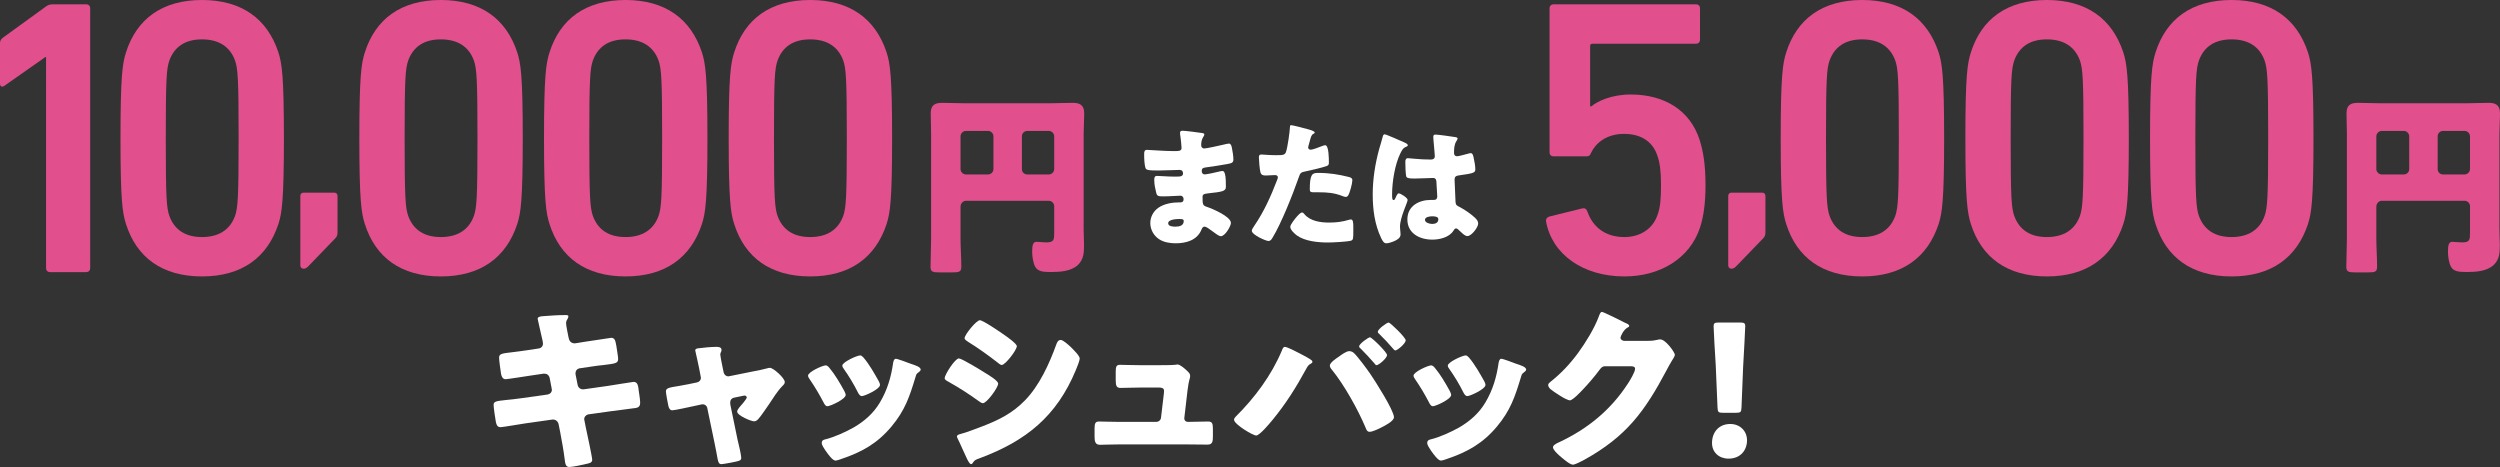
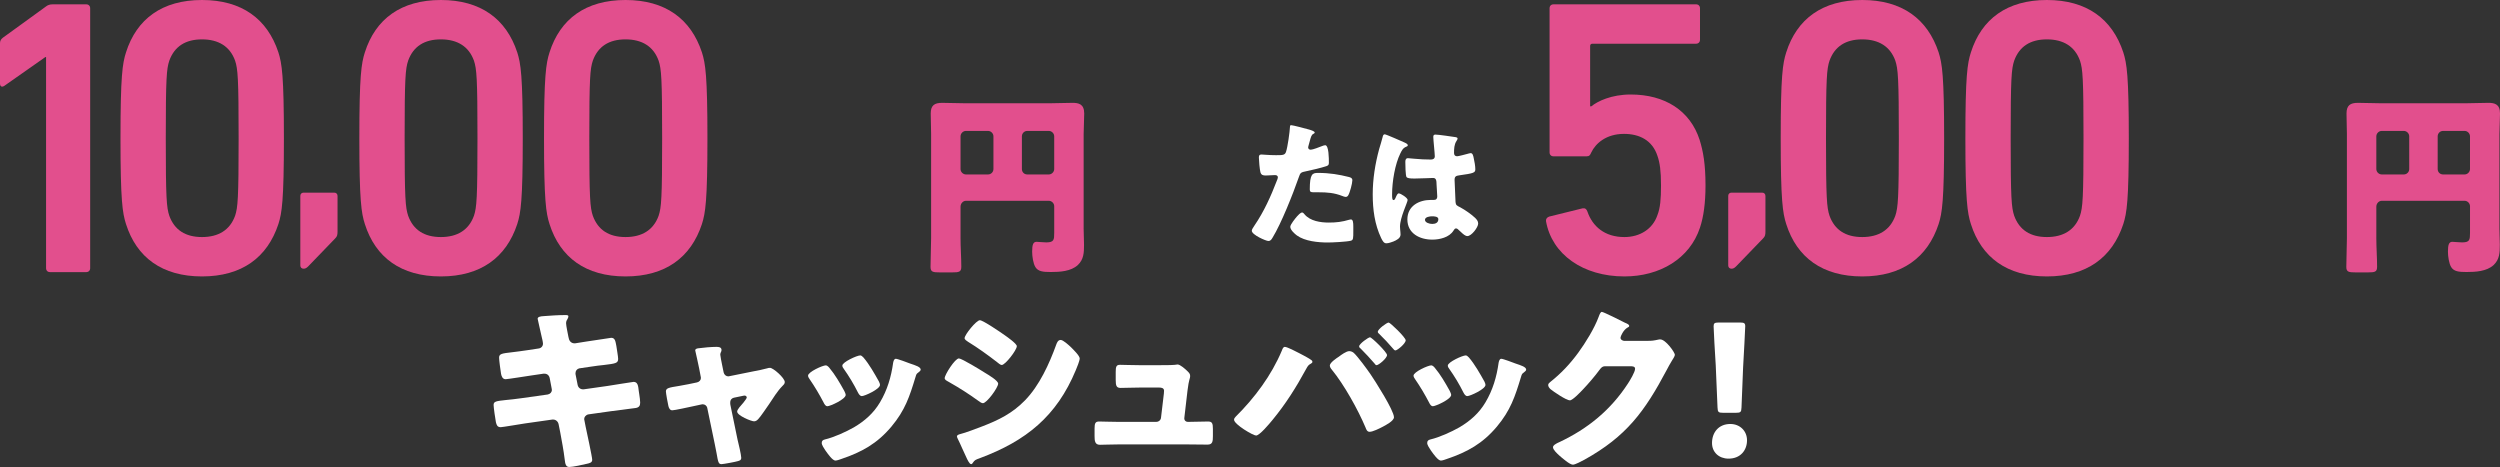
<svg xmlns="http://www.w3.org/2000/svg" id="b" width="787.966" height="147.187" viewBox="0 0 787.966 147.187">
  <rect x="0" y="0" width="787.966" height="147.187" fill="#333333" stroke="none" />
  <g id="c">
    <path d="m169.796,109.835c.784-.112,1.345-.729,1.345-1.512,0-.393-.112-.729-.169-1.12l-.336-1.456c-.111-.672-1.176-5.04-1.176-5.264,0-.616.84-.784,1.849-.841,2.239-.168,4.535-.336,6.831-.336.505,0,1.009,0,1.009.393,0,.279-.112.56-.28.84-.224.336-.448.728-.448,1.344,0,.729.561,3.36.729,4.256l.111.448c.168.952.841,1.624,1.792,1.624h.225l3.527-.56c1.064-.112,7.561-1.177,7.841-1.177,1.287,0,1.344,1.232,1.624,2.576.111.896.56,3.304.56,4.088,0,1.344-.84,1.456-4.48,1.904-1.176.112-2.575.28-4.367.56l-3.416.504c-.729.168-1.177.784-1.177,1.513v.279l.673,3.416c.168.841.84,1.4,1.68,1.4h.224l7.504-1.064c1.12-.168,7.952-1.287,8.232-1.287,1.288,0,1.456,1.231,1.624,2.855l.168,1.12c.112.672.28,1.96.28,2.576,0,1.008-.393,1.512-1.4,1.68-.504.056-6.944.896-7.784,1.008l-7.168,1.008c-.784.169-1.288.841-1.288,1.4,0,.112,0,.28.057.448l.392,2.016c.336,1.624,2.072,9.521,2.072,10.472,0,.896-.952,1.064-1.681,1.232-1.176.28-4.424,1.008-5.544,1.008-1.008,0-1.288-.784-1.456-2.464-.336-2.855-.896-5.656-1.399-8.456l-.504-2.52c-.168-.896-.896-1.513-1.736-1.513h-.224l-8.681,1.232c-1.176.168-7.056,1.176-7.615,1.176-1.064,0-1.288-.672-1.513-1.567-.168-.784-.728-4.704-.728-5.433,0-1.12.784-1.231,3.92-1.567,1.232-.112,2.8-.28,4.816-.561l8.344-1.176c.784-.168,1.288-.728,1.288-1.456,0-.112,0-.168-.057-.392l-.615-3.248c-.168-.896-.784-1.456-1.624-1.456h-.393l-3.808.56c-1.176.168-7.504,1.176-8.064,1.176-.951,0-1.288-.84-1.456-1.68-.168-1.008-.615-4.256-.615-5.096,0-1.232.783-1.344,4.199-1.736,1.232-.168,2.912-.336,4.984-.672l3.304-.504Z" fill="#fff" stroke-width="0" />
    <path d="m219.687,120.531c.728-.168,1.232-.729,1.232-1.4,0-.168-.057-.336-.057-.392l-.504-2.633c-.056-.224-.28-1.399-.56-2.632-.336-1.512-.673-2.912-.673-3.023,0-.504.561-.616.952-.672,1.568-.225,4.2-.448,5.712-.448.729,0,1.624.056,1.624,1.008,0,.28-.111.504-.224.728-.112.225-.168.505-.168.729,0,.392.448,2.576.56,3.136l.505,2.464c.168.729.783,1.232,1.455,1.232.112,0,.28-.056.336-.056l7.505-1.513c1.456-.279,2.968-.56,4.367-.952.28-.111.616-.168.952-.168,1.008,0,4.648,3.192,4.648,4.48,0,.56-.393.896-.784,1.288-1.456,1.456-2.968,3.864-4.144,5.656-.673.951-2.801,4.144-3.473,4.76-.336.392-.784.672-1.288.672-.84,0-5.319-1.792-5.319-3.08,0-.392.392-.896.672-1.288.392-.392,2.352-2.688,2.352-3.136,0-.225-.168-.616-.728-.616-.112,0-.225.056-.336.056l-2.969.616c-.56.112-1.176.561-1.176,1.512v.225c0,.056,0,.336.057.56l2.239,10.864c.28,1.063,1.177,4.928,1.177,5.768,0,.729-.448.896-1.064,1.064-.672.224-4.592.952-5.152.952-.951,0-1.063-.561-1.567-3.473-.168-.783-.336-1.735-.561-2.855l-2.352-11.312c-.112-.728-.729-1.231-1.456-1.231-.112,0-.28.056-.392.056l-2.856.616c-1.008.224-5.656,1.232-6.328,1.232-.784,0-1.063-.729-1.231-1.345-.168-.672-.784-4.031-.784-4.592,0-1.063.896-1.231,4.088-1.736.84-.168,1.848-.336,3.023-.56l2.688-.56Z" fill="#fff" stroke-width="0" />
    <path d="m266.11,123.219c.28.561.448,1.008.448,1.232,0,1.399-4.928,3.584-5.768,3.584-.616,0-.952-.672-1.176-1.12-1.345-2.576-2.801-5.04-4.425-7.393-.224-.336-.504-.728-.504-1.119,0-1.177,4.592-3.248,5.601-3.248.279,0,.728.279,1.12.783,1.792,2.128,3.304,4.761,4.703,7.28Zm20.776-8.624c1.68.561,3.304,1.064,3.304,1.904,0,.28-.279.56-.728.896-.504.393-.616.393-.896,1.4-1.903,6.271-3.304,10.528-7.616,15.68-4.479,5.32-9.296,8.008-15.791,10.192-.448.168-1.4.504-1.849.504-.896,0-2.352-2.072-2.912-2.856-.056-.111-.168-.224-.279-.392-.448-.672-1.12-1.68-1.12-2.296,0-.729.392-.952,1.008-1.12,2.855-.672,6.552-2.353,9.128-3.808,3.416-2.017,6.216-4.48,8.231-7.896,2.297-3.864,3.528-8.008,4.145-12.488.112-.504.28-1.231.84-1.231s3.808,1.231,4.536,1.512Zm-14.728-1.904c1.792,2.072,3.527,5.152,4.871,7.561.225.448.336.84.336,1.063,0,1.345-4.871,3.528-5.712,3.528-.615,0-.951-.616-1.231-1.12-1.344-2.688-2.8-5.096-4.536-7.56-.224-.28-.392-.561-.392-.952,0-1.064,4.592-3.192,5.655-3.192.28,0,.672.28,1.009.672Z" fill="#fff" stroke-width="0" />
    <path d="m302.231,112.971c.896,0,7.111,3.809,8.231,4.536,1.12.672,4.145,2.464,4.145,3.416,0,1.232-3.584,6.16-4.816,6.16-.392,0-1.063-.448-1.4-.729-3.359-2.407-5.823-3.976-9.464-6.048-.615-.336-1.176-.616-1.176-1.12,0-1.063,3.248-6.216,4.48-6.216Zm.56,23.8c1.288-.279,5.264-1.792,6.72-2.352,5.265-2.017,9.576-4.145,13.553-8.232,4.535-4.647,7.672-11.536,9.855-17.584.224-.615.56-1.456,1.4-1.456.783,0,2.52,1.624,3.191,2.24.729.729,2.8,2.744,2.8,3.584,0,.729-.896,2.912-1.231,3.696-6.048,14.56-15.68,22.288-30.184,27.72-1.513.56-1.624.56-2.297,1.512-.056.168-.279.393-.504.393-.56,0-1.288-1.624-1.512-2.128-.784-1.568-1.96-4.425-2.688-5.824-.112-.224-.28-.561-.28-.784,0-.504.784-.672,1.176-.784Zm13.944-31.079c.783.56,3.752,2.632,3.752,3.415,0,1.232-3.641,5.937-4.761,5.937-.392,0-1.119-.616-1.455-.896-2.969-2.296-5.992-4.479-9.185-6.439-.336-.225-1.063-.672-1.063-1.12,0-1.064,3.695-5.656,4.815-5.656,1.008,0,6.72,3.92,7.896,4.761Z" fill="#fff" stroke-width="0" />
    <path d="m365.549,115.099c1.119,0,3.752,0,4.76-.111.224-.057.616-.112.84-.112.84,0,2.464,1.456,3.192,2.184.447.448.783.784.783,1.456,0,.84-.392.84-.84,4.592l-1.008,8.681v.168c0,.56.504,1.008,1.064,1.008h.392c2.016,0,4.032-.112,6.048-.112,1.288,0,1.512.616,1.512,2.353v2.239c0,1.681-.111,2.688-1.68,2.688-1.96,0-3.92-.056-5.88-.056h-22.512c-1.904,0-4.424.111-5.544.111-1.568,0-1.681-1.231-1.681-2.744v-2.407c0-1.681.28-2.185,1.456-2.185.784,0,3.809.112,5.769.112h12.208c.784,0,1.456-.561,1.512-1.344l.896-7.561c0-.168.057-.784.057-.896,0-.896-.896-1.008-1.456-1.008h-6.384c-2.072,0-4.2.111-5.88.111-1.288,0-1.513-.728-1.513-2.52v-2.464c0-1.681.168-2.296,1.345-2.296.783,0,3.808.111,5.936.111h6.608Z" fill="#fff" stroke-width="0" />
    <path d="m409.454,111.291c.728.336,3.416,1.792,3.92,2.24.168.111.28.279.28.504,0,.279-.225.447-.448.56-.84.448-1.008.784-1.456,1.568-3.192,5.88-6.496,11.144-10.752,16.296-.84,1.008-3.977,4.815-5.096,4.815-.952,0-6.944-3.527-6.944-4.983,0-.336.224-.672.504-.952,5.992-5.937,11.256-12.992,14.56-20.832.225-.616.448-1.176.952-1.176.729,0,3.641,1.512,4.48,1.96Zm17.248-.056c1.231,1.119,4.199,5.151,5.264,6.72,1.456,2.128,7.392,11.424,7.392,13.552,0,1.176-2.632,2.52-3.584,3.024-.952.504-3.08,1.567-4.088,1.567-.784,0-1.063-.728-1.288-1.344-2.352-5.6-6.775-13.552-10.64-18.256-.336-.393-.616-.84-.616-1.288,0-.896,2.072-2.296,2.856-2.8.728-.561,2.352-1.736,3.248-1.736.56,0,1.063.224,1.456.561Zm10.472.672c0,1.008-2.632,3.191-3.304,3.191-.28,0-.448-.279-.616-.504-1.4-1.624-2.856-3.191-4.368-4.704-.224-.168-.504-.392-.504-.728,0-.784,2.912-2.856,3.416-2.856.56,0,5.376,4.704,5.376,5.601Zm5.88-4.648c0,1.008-2.632,3.192-3.248,3.192-.28,0-.56-.336-.784-.616-1.344-1.568-2.8-3.136-4.312-4.592-.225-.168-.448-.393-.448-.672,0-.841,2.856-2.912,3.416-2.912.504,0,5.376,4.704,5.376,5.6Z" fill="#fff" stroke-width="0" />
    <path d="m456.947,123.219c.28.561.448,1.008.448,1.232,0,1.399-4.928,3.584-5.768,3.584-.616,0-.952-.672-1.176-1.12-1.345-2.576-2.801-5.04-4.425-7.393-.224-.336-.504-.728-.504-1.119,0-1.177,4.592-3.248,5.601-3.248.279,0,.728.279,1.12.783,1.792,2.128,3.304,4.761,4.703,7.28Zm20.776-8.624c1.68.561,3.304,1.064,3.304,1.904,0,.28-.28.56-.728.896-.504.393-.616.393-.896,1.4-1.903,6.271-3.304,10.528-7.615,15.68-4.48,5.32-9.297,8.008-15.792,10.192-.448.168-1.4.504-1.849.504-.896,0-2.352-2.072-2.912-2.856-.056-.111-.168-.224-.279-.392-.448-.672-1.12-1.68-1.12-2.296,0-.729.392-.952,1.008-1.12,2.855-.672,6.552-2.353,9.128-3.808,3.416-2.017,6.216-4.48,8.232-7.896,2.296-3.864,3.527-8.008,4.144-12.488.112-.504.28-1.231.84-1.231s3.808,1.231,4.536,1.512Zm-14.728-1.904c1.792,2.072,3.527,5.152,4.871,7.561.225.448.337.84.337,1.063,0,1.345-4.872,3.528-5.713,3.528-.615,0-.951-.616-1.231-1.12-1.344-2.688-2.8-5.096-4.536-7.56-.224-.28-.392-.561-.392-.952,0-1.064,4.592-3.192,5.655-3.192.28,0,.672.28,1.009.672Z" fill="#fff" stroke-width="0" />
    <path d="m519.554,107.427c1.009,0,1.681-.056,3.137-.392.224-.057.392-.057.615-.057,1.681,0,4.593,4.088,4.593,4.872,0,.393-.729,1.513-1.009,1.96-.56.896-1.063,1.849-1.567,2.801-6.944,13.104-12.712,20.943-25.928,28.279-.84.448-2.912,1.568-3.641,1.568-1.008,0-3.416-2.128-4.312-2.912-.672-.616-1.96-1.792-1.96-2.576,0-.616.784-1.008,1.512-1.4.168-.056.336-.168.504-.224,9.017-4.256,16.185-10.136,21.616-18.479.616-.952,2.24-3.584,2.24-4.648,0-.728-.784-.784-1.456-.784h-8.008c-.952,0-1.4.672-1.904,1.345-1.12,1.567-3.528,4.367-4.928,5.823-.729.784-3.36,3.584-4.257,3.584-1.119,0-5.151-2.744-6.104-3.527-.336-.336-.728-.784-.728-1.288,0-.393.279-.672.56-.896,3.528-2.8,6.271-5.712,8.904-9.296,2.296-3.136,5.096-7.672,6.439-11.312.28-.729.561-1.568,1.008-1.568.504,0,6.328,2.912,7.28,3.416.672.28,1.344.561,1.344,1.008,0,.28-.279.393-.504.504-1.344.729-2.24,2.801-2.24,3.192,0,.616.505.896,1.064,1.008h7.728Z" fill="#fff" stroke-width="0" />
    <path d="m550.635,138.787c0,3.08-2.016,5.768-5.824,5.768-3.023,0-5.208-2.016-5.208-4.928,0-3.304,2.072-5.992,5.769-5.992,3.023,0,5.264,2.184,5.264,5.152Zm-7.561-8.681c-1.455,0-1.68-.224-1.735-1.68l-.561-13.271c-.224-3.473-.672-11.2-.672-12.32,0-.952.336-1.176,1.568-1.176h6.832c1.231,0,1.567.224,1.567,1.176,0,1.12-.447,8.792-.672,12.992l-.504,12.6c-.056,1.456-.279,1.68-1.735,1.68h-4.089Z" fill="#fff" stroke-width="0" />
-     <path d="m378.986,41.943c.215.043.602.086.602.43,0,.215-.129.473-.301.73-.56.86-.688,1.721-.688,2.709,0,.56.388.989.946.989.774,0,4.945-.946,6.062-1.204.688-.172,1.419-.344,1.764-.344.602,0,.816.86.902,1.333.215,1.075.474,2.58.474,3.655,0,1.031-.517,1.203-1.893,1.462-2.149.387-4.386.73-6.579,1.031-1.031.129-1.505.259-1.505,1.161,0,.603.302,1.075.946,1.075.603,0,3.827-.688,4.558-.903.345-.086.774-.172,1.075-.172.344,0,.56.344.731.903.301.903.301,2.967.301,4.128,0,1.376-1.333,1.548-5.289,1.978-1.72.172-2.063.388-2.063,1.161,0,2.365.043,2.709,1.376,3.139,1.806.603,7.567,3.054,7.567,5.074,0,.946-1.806,4.171-3.182,4.171-.603,0-1.72-.859-3.226-1.978-.387-.301-1.376-1.032-1.892-1.032-.602,0-.774.473-.989.946-1.376,3.354-4.815,4.3-8.17,4.3-1.634,0-3.74-.301-5.245-1.333-1.721-1.161-2.709-3.096-2.709-5.074,0-1.849.945-3.655,2.45-4.729,1.85-1.333,4.43-1.764,6.665-1.764h.474c.602,0,.902-.387.902-.945,0-.86-.559-1.161-.988-1.161-.774,0-3.44.215-5.332.215-1.635,0-2.064-.043-2.322-1.204-.258-1.075-.602-2.494-.602-3.999,0-.645.086-1.247.859-1.247,1.247,0,3.096.216,5.16.216h1.161c1.075,0,1.892-.087,1.892-1.032,0-.603-.344-1.075-1.032-1.075-1.462,0-4.085.172-6.105.172h-1.29c-1.72,0-3.096-.043-3.354-.645-.431-1.075-.474-3.269-.474-4.516,0-.602.043-1.333.86-1.333s5.332.388,8.17.388h.945c1.032,0,1.807-.086,1.807-.989,0-.387-.215-2.795-.344-3.569-.087-.387-.13-.816-.13-1.204,0-.516.302-.645.817-.645.817,0,5.16.559,6.235.731Zm-10.793,28.422c0,1.032,1.591,1.075,2.321,1.075,1.161,0,2.58-.301,2.58-1.763,0-.603-.516-.646-1.333-.646-.859,0-3.568.086-3.568,1.333Z" fill="#fff" stroke-width="0" />
    <path d="m412.267,40.739c.817.215,2.107.602,2.107,1.031,0,.216-.258.345-.43.431-.603.301-.774.988-1.161,2.407-.086.388-.215.86-.388,1.419-.043.173-.086.345-.086.388,0,.516.345.773.817.773.645,0,2.838-.859,3.482-1.117.345-.13.774-.302,1.075-.302,1.161,0,1.161,4.257,1.161,5.547,0,.603-.172.86-.86,1.075-1.72.56-4.472,1.204-6.148,1.548-1.849.388-1.978.431-2.494,1.979-1.806,5.202-5.504,14.533-8.256,19.006-.344.559-.602,1.031-1.333,1.031s-5.203-1.935-5.203-3.225c0-.387.345-.903.86-1.677,2.967-4.343,5.16-9.202,7.052-14.147.129-.258.301-.73.301-.988,0-.603-.473-.731-.945-.731-.86,0-1.893.129-2.838.129-.903,0-1.462-.129-1.721-1.075-.215-.816-.473-3.697-.473-4.558,0-.559.086-.989.774-.989.43,0,2.364.216,4.601.216,2.15,0,2.838,0,3.182-1.075.517-1.548,1.161-6.192,1.247-7.912,0-.258.086-.473.344-.473.56,0,4.559,1.074,5.332,1.29Zm-1.074,26.831c1.763,2.107,5.03,2.58,7.61,2.58,2.408,0,4.171-.215,6.493-.903.129-.043.301-.086.473-.086.688,0,.774.946.774,2.322v1.29c0,2.365,0,2.881-.774,3.096-1.29.344-5.848.56-7.267.56-3.053,0-7.224-.388-9.761-2.236-.688-.516-2.064-1.72-2.064-2.709,0-.731,1.591-2.666,2.107-3.268.344-.388,1.118-1.247,1.634-1.247.301,0,.602.387.774.602Zm4.214-13.071c3.74,0,6.664.516,9.761,1.29.602.172,1.074.344,1.074,1.031,0,.989-.773,3.87-1.289,4.73-.173.301-.431.516-.817.516-.301,0-.731-.172-1.075-.301-2.494-.989-4.772-1.161-7.396-1.161h-1.548c-.989,0-1.29-.129-1.29-.903,0-4.944.859-5.202,2.58-5.202Z" fill="#fff" stroke-width="0" />
    <path d="m434.684,47.017c.387-1.376.773-2.451,1.117-3.87.086-.387.216-.816.646-.816s5.461,2.235,6.234,2.58c.774.344,1.032.602,1.032.859s-.172.345-.387.431c-1.118.43-1.419,1.074-1.979,2.192-1.634,3.312-2.579,8.772-2.579,12.857,0,.902,0,1.806.43,1.806.344,0,.473-.301.602-.56.431-1.031.688-1.548,1.075-1.548.603,0,2.795,1.419,2.795,2.064,0,.773-2.408,5.504-2.408,8.428,0,.473.086,1.204.129,1.72.043.258.043.56.043.774,0,1.161-1.332,1.806-2.278,2.192-.56.216-1.548.56-2.193.56-.773,0-1.161-.688-1.634-1.634-2.063-4.344-2.666-9.03-2.666-13.803,0-4.816.774-9.632,2.021-14.233Zm24.165-3.784c.215.043.56.13.56.431,0,.215-.13.473-.345.773-.73,1.118-.773,2.494-.773,3.784,0,.603.301,1.032.945,1.032.474,0,2.537-.56,3.183-.731.301-.086.902-.258,1.118-.258.645,0,.816.86.945,1.505.258,1.161.517,2.537.517,3.569,0,1.075-.388,1.29-5.117,1.935-.946.129-1.419.344-1.419,1.419,0,.56.258,6.407.301,7.009.086,1.032.473,1.118,1.548,1.678,1.505.816,3.354,2.106,4.602,3.268.516.516.988,1.032.988,1.806,0,1.204-2.106,3.956-3.396,3.956-.646,0-1.29-.559-2.193-1.419-.172-.172-.344-.301-.516-.473-.258-.258-.517-.517-.86-.517-.387,0-.516.216-.816.688-1.333,2.149-4.344,2.838-6.708,2.838-3.913,0-7.826-1.935-7.826-6.364,0-4.214,3.612-6.148,7.396-6.148h.989c.731,0,1.032-.43,1.032-1.075,0-.989-.215-3.01-.215-3.698,0-1.462-.172-2.149-1.118-2.149-.774,0-3.741.172-5.547.172h-.646c-.988,0-1.849-.086-2.149-.43-.344-.431-.387-4.042-.387-4.816,0-.559.129-1.161.816-1.161.258,0,1.591.129,1.979.172,1.763.173,3.525.259,5.245.259.688,0,1.247-.259,1.247-1.032,0-.903-.473-5.16-.473-6.106,0-.516.172-.73.688-.73.903,0,5.332.645,6.407.816Zm-9.718,26.058c0,.86,1.376,1.29,2.279,1.29.988,0,1.935-.344,1.935-1.505,0-.859-1.333-.902-1.978-.902s-2.236.172-2.236,1.117Z" fill="#fff" stroke-width="0" />
    <path d="m302.746,74.995c0,3.051.244,6.101.244,9.09,0,1.647-.731,1.77-2.928,1.77h-3.782c-2.196,0-2.989-.122-2.989-1.708,0-3.051.183-6.101.183-9.151v-32.698c0-2.196-.122-4.331-.122-6.527,0-2.562,1.159-3.355,3.6-3.355,2.196,0,4.393.122,6.589.122h28.001c2.135,0,4.271-.122,6.466-.122,1.892,0,3.722.306,3.722,3.355,0,2.196-.183,4.331-.183,6.527v29.771c0,1.708.122,3.355.122,5.063,0,2.44-.062,4.636-1.952,6.405-2.196,2.013-5.674,2.196-8.541,2.196-2.501,0-3.966-.184-4.819-1.525-.732-1.159-1.037-3.478-1.037-4.88,0-2.196.305-3.111,1.403-3.111.549,0,2.013.183,3.05.183,2.44,0,2.501-.854,2.501-2.989v-8.418c0-.916-.793-1.709-1.708-1.709h-26.109c-.915,0-1.709.854-1.709,1.83v9.883Zm10.371-32.027c0-.915-.793-1.708-1.708-1.708h-6.954c-.915,0-1.709.793-1.709,1.708v10.311c0,.915.794,1.708,1.709,1.708h6.954c.915,0,1.708-.732,1.708-1.708v-10.311Zm8.968,10.311c0,.976.732,1.708,1.708,1.708h6.771c.915,0,1.708-.793,1.708-1.708v-10.311c0-.915-.793-1.708-1.708-1.708h-6.771c-.976,0-1.708.793-1.708,1.708v10.311Z" fill="#e24f8d" stroke-width="0" />
    <path d="m14.521,17.997h-.248L1.365,27.057c-.745.497-1.365.249-1.365-.745v-12.66c0-.745.249-1.241.869-1.738L14.397,2.11c.621-.497,1.241-.745,2.234-.745h10.55c.745,0,1.241.497,1.241,1.241v81.916c0,.745-.496,1.241-1.241,1.241h-11.418c-.745,0-1.241-.497-1.241-1.241V17.997Z" fill="#e24f8d" stroke-width="0" />
    <path d="m37.977,43.564c0-19.61.621-23.582,1.737-27.057C43.065,5.958,51.132,0,63.668,0s20.603,5.958,24.079,16.507c1.117,3.476,1.737,7.447,1.737,27.057s-.621,23.582-1.737,27.057c-3.476,10.55-11.543,16.507-24.079,16.507s-20.603-5.958-23.954-16.507c-1.117-3.475-1.737-7.447-1.737-27.057Zm25.691,31.153c5.213,0,8.812-2.234,10.426-6.702.869-2.606,1.117-5.461,1.117-24.451s-.249-21.844-1.117-24.451c-1.613-4.468-5.213-6.702-10.426-6.702s-8.688,2.234-10.301,6.702c-.869,2.606-1.117,5.461-1.117,24.451s.248,21.844,1.117,24.451c1.613,4.468,5.089,6.702,10.301,6.702Z" fill="#e24f8d" stroke-width="0" />
    <path d="m94.657,61.748c0-.617.412-1.029,1.029-1.029h9.671c.617,0,1.029.412,1.029,1.029v11.215c0,1.029-.103,1.543-.72,2.161l-8.54,8.849c-.515.514-.926.72-1.44.72-.618,0-1.029-.412-1.029-1.029v-21.916Z" fill="#e24f8d" stroke-width="0" />
    <path d="m113.26,43.564c0-19.61.62-23.582,1.737-27.057,3.351-10.55,11.418-16.507,23.954-16.507s20.604,5.958,24.079,16.507c1.117,3.476,1.737,7.447,1.737,27.057s-.621,23.582-1.737,27.057c-3.475,10.55-11.543,16.507-24.079,16.507s-20.603-5.958-23.954-16.507c-1.117-3.475-1.737-7.447-1.737-27.057Zm25.691,31.153c5.213,0,8.812-2.234,10.426-6.702.869-2.606,1.117-5.461,1.117-24.451s-.249-21.844-1.117-24.451c-1.613-4.468-5.213-6.702-10.426-6.702s-8.688,2.234-10.301,6.702c-.869,2.606-1.117,5.461-1.117,24.451s.249,21.844,1.117,24.451c1.613,4.468,5.088,6.702,10.301,6.702Z" fill="#e24f8d" stroke-width="0" />
    <path d="m171.466,43.564c0-19.61.62-23.582,1.737-27.057,3.351-10.55,11.418-16.507,23.954-16.507s20.604,5.958,24.079,16.507c1.117,3.476,1.737,7.447,1.737,27.057s-.621,23.582-1.737,27.057c-3.475,10.55-11.543,16.507-24.079,16.507s-20.603-5.958-23.954-16.507c-1.117-3.475-1.737-7.447-1.737-27.057Zm25.691,31.153c5.213,0,8.812-2.234,10.426-6.702.869-2.606,1.117-5.461,1.117-24.451s-.249-21.844-1.117-24.451c-1.613-4.468-5.213-6.702-10.426-6.702s-8.688,2.234-10.301,6.702c-.869,2.606-1.117,5.461-1.117,24.451s.249,21.844,1.117,24.451c1.613,4.468,5.088,6.702,10.301,6.702Z" fill="#e24f8d" stroke-width="0" />
-     <path d="m229.672,43.564c0-19.61.62-23.582,1.737-27.057,3.351-10.55,11.418-16.507,23.954-16.507s20.604,5.958,24.079,16.507c1.117,3.476,1.737,7.447,1.737,27.057s-.621,23.582-1.737,27.057c-3.475,10.55-11.543,16.507-24.079,16.507s-20.603-5.958-23.954-16.507c-1.117-3.475-1.737-7.447-1.737-27.057Zm25.691,31.153c5.213,0,8.812-2.234,10.426-6.702.869-2.606,1.117-5.461,1.117-24.451s-.249-21.844-1.117-24.451c-1.613-4.468-5.213-6.702-10.426-6.702s-8.688,2.234-10.301,6.702c-.869,2.606-1.117,5.461-1.117,24.451s.249,21.844,1.117,24.451c1.613,4.468,5.088,6.702,10.301,6.702Z" fill="#e24f8d" stroke-width="0" />
    <path d="m748.984,74.995c0,3.051.244,6.101.244,9.09,0,1.647-.731,1.77-2.928,1.77h-3.782c-2.196,0-2.989-.122-2.989-1.708,0-3.051.183-6.101.183-9.151v-32.698c0-2.196-.122-4.331-.122-6.527,0-2.562,1.159-3.355,3.6-3.355,2.196,0,4.393.122,6.589.122h28.001c2.135,0,4.271-.122,6.466-.122,1.892,0,3.722.306,3.722,3.355,0,2.196-.183,4.331-.183,6.527v29.771c0,1.708.122,3.355.122,5.063,0,2.44-.062,4.636-1.952,6.405-2.196,2.013-5.674,2.196-8.541,2.196-2.501,0-3.966-.184-4.819-1.525-.732-1.159-1.037-3.478-1.037-4.88,0-2.196.305-3.111,1.403-3.111.549,0,2.013.183,3.05.183,2.44,0,2.501-.854,2.501-2.989v-8.418c0-.916-.793-1.709-1.708-1.709h-26.109c-.915,0-1.709.854-1.709,1.83v9.883Zm10.371-32.027c0-.915-.793-1.708-1.708-1.708h-6.954c-.915,0-1.709.793-1.709,1.708v10.311c0,.915.794,1.708,1.709,1.708h6.954c.915,0,1.708-.732,1.708-1.708v-10.311Zm8.968,10.311c0,.976.732,1.708,1.708,1.708h6.771c.915,0,1.708-.793,1.708-1.708v-10.311c0-.915-.793-1.708-1.708-1.708h-6.771c-.976,0-1.708.793-1.708,1.708v10.311Z" fill="#e24f8d" stroke-width="0" />
    <path d="m488.279,68.264l10.55-2.606c.745-.125,1.241.248,1.489.993,1.614,4.716,5.462,8.067,11.667,8.067,4.841,0,8.937-2.482,10.426-6.95.869-2.234,1.117-4.965,1.117-9.309,0-4.592-.372-7.199-1.117-9.309-1.613-4.965-5.709-6.951-10.55-6.951-5.585,0-8.937,2.979-10.302,5.833-.372.869-.62,1.241-1.489,1.241h-10.426c-.744,0-1.241-.497-1.241-1.241V2.606c0-.745.497-1.241,1.241-1.241h44.93c.745,0,1.241.497,1.241,1.241v9.929c0,.745-.496,1.241-1.241,1.241h-32.642c-.497,0-.745.249-.745.745v18.99h.372c1.986-1.613,6.33-3.724,12.412-3.724,10.798,0,18.741,5.089,21.72,14.273,1.117,3.599,1.862,7.571,1.862,14.397,0,5.585-.621,9.929-1.738,13.28-3.227,9.805-12.659,15.39-23.83,15.39-13.032,0-22.837-6.95-24.698-17.376-.124-.621.248-1.241.992-1.489Z" fill="#e24f8d" stroke-width="0" />
    <path d="m544.712,61.748c0-.617.411-1.029,1.028-1.029h9.672c.617,0,1.029.412,1.029,1.029v11.215c0,1.029-.104,1.543-.721,2.161l-8.54,8.849c-.514.514-.926.72-1.44.72-.617,0-1.028-.412-1.028-1.029v-21.916Z" fill="#e24f8d" stroke-width="0" />
    <path d="m561.256,43.564c0-19.61.621-23.582,1.738-27.057,3.351-10.55,11.418-16.507,23.954-16.507s20.603,5.958,24.078,16.507c1.117,3.476,1.737,7.447,1.737,27.057s-.62,23.582-1.737,27.057c-3.476,10.55-11.543,16.507-24.078,16.507s-20.604-5.958-23.954-16.507c-1.117-3.475-1.738-7.447-1.738-27.057Zm25.692,31.153c5.213,0,8.812-2.234,10.426-6.702.868-2.606,1.116-5.461,1.116-24.451s-.248-21.844-1.116-24.451c-1.614-4.468-5.213-6.702-10.426-6.702s-8.688,2.234-10.302,6.702c-.869,2.606-1.117,5.461-1.117,24.451s.248,21.844,1.117,24.451c1.613,4.468,5.089,6.702,10.302,6.702Z" fill="#e24f8d" stroke-width="0" />
    <path d="m619.462,43.564c0-19.61.621-23.582,1.738-27.057,3.351-10.55,11.418-16.507,23.954-16.507s20.603,5.958,24.078,16.507c1.117,3.476,1.737,7.447,1.737,27.057s-.62,23.582-1.737,27.057c-3.476,10.55-11.543,16.507-24.078,16.507s-20.604-5.958-23.954-16.507c-1.117-3.475-1.738-7.447-1.738-27.057Zm25.692,31.153c5.213,0,8.812-2.234,10.426-6.702.868-2.606,1.116-5.461,1.116-24.451s-.248-21.844-1.116-24.451c-1.614-4.468-5.213-6.702-10.426-6.702s-8.688,2.234-10.302,6.702c-.869,2.606-1.117,5.461-1.117,24.451s.248,21.844,1.117,24.451c1.613,4.468,5.089,6.702,10.302,6.702Z" fill="#e24f8d" stroke-width="0" />
-     <path d="m677.668,43.564c0-19.61.621-23.582,1.738-27.057,3.351-10.55,11.418-16.507,23.954-16.507s20.603,5.958,24.078,16.507c1.117,3.476,1.737,7.447,1.737,27.057s-.62,23.582-1.737,27.057c-3.476,10.55-11.543,16.507-24.078,16.507s-20.604-5.958-23.954-16.507c-1.117-3.475-1.738-7.447-1.738-27.057Zm25.692,31.153c5.213,0,8.812-2.234,10.426-6.702.868-2.606,1.116-5.461,1.116-24.451s-.248-21.844-1.116-24.451c-1.614-4.468-5.213-6.702-10.426-6.702s-8.688,2.234-10.302,6.702c-.869,2.606-1.117,5.461-1.117,24.451s.248,21.844,1.117,24.451c1.613,4.468,5.089,6.702,10.302,6.702Z" fill="#e24f8d" stroke-width="0" />
  </g>
</svg>